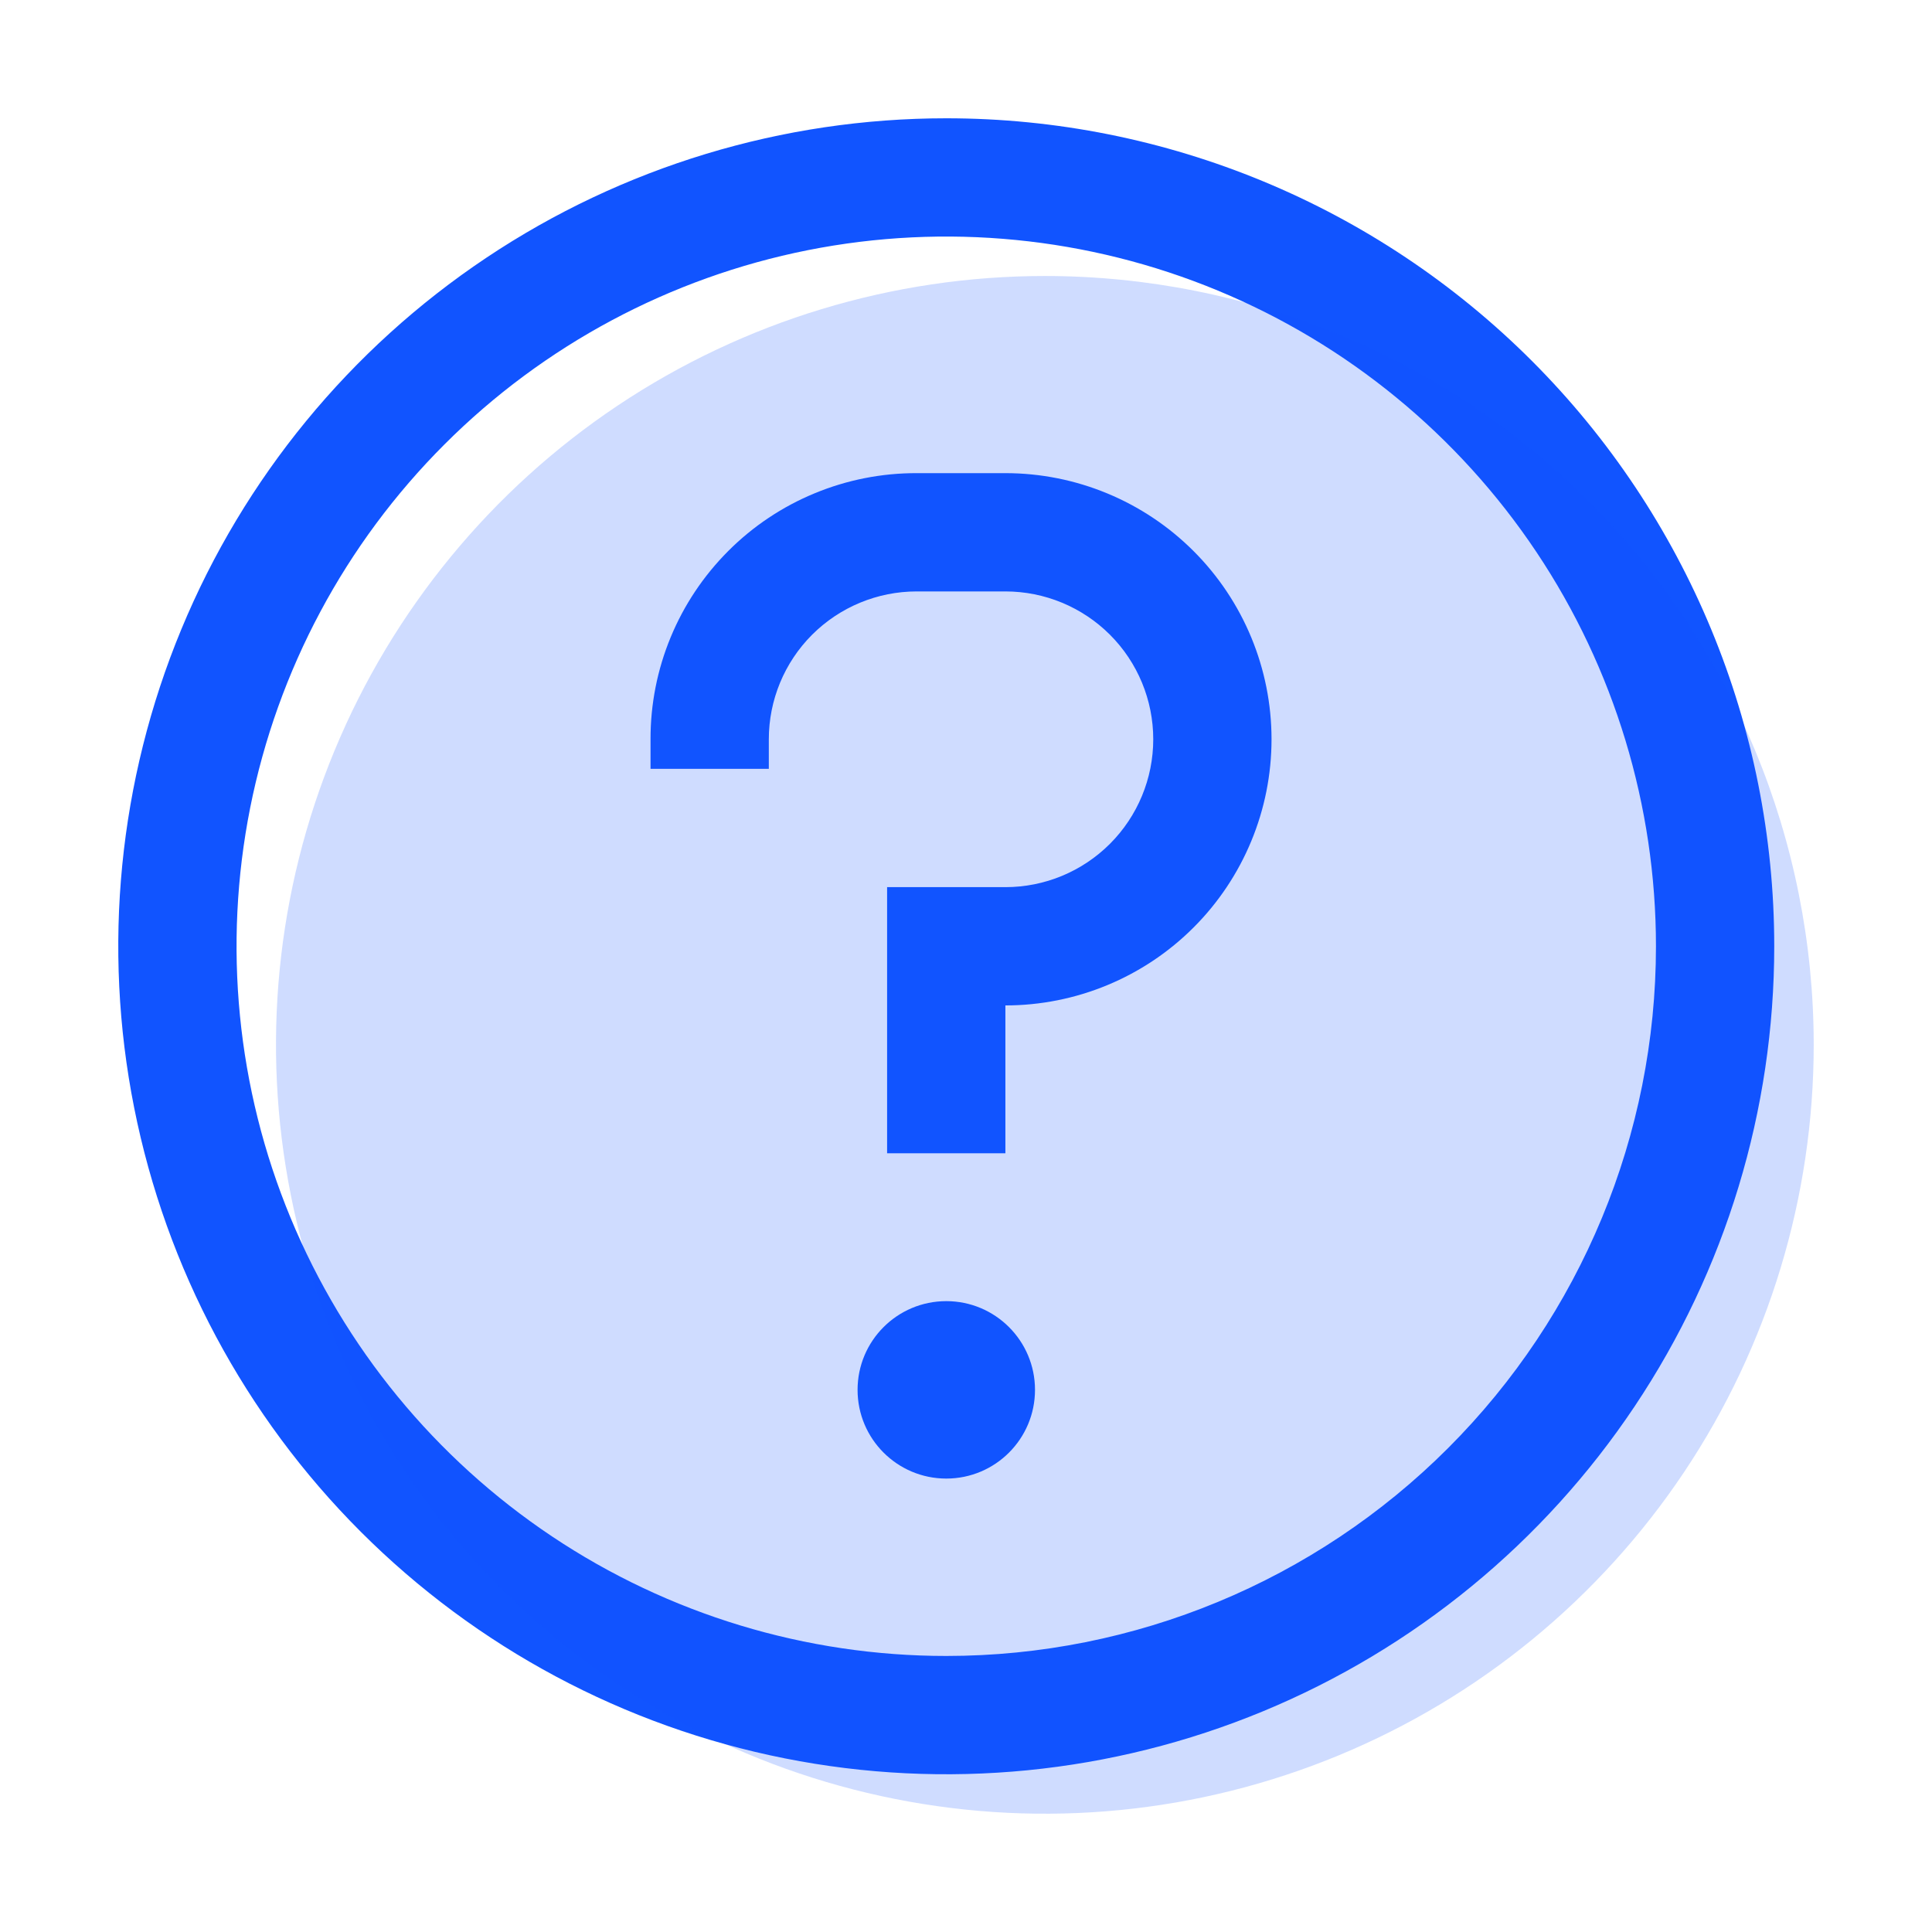
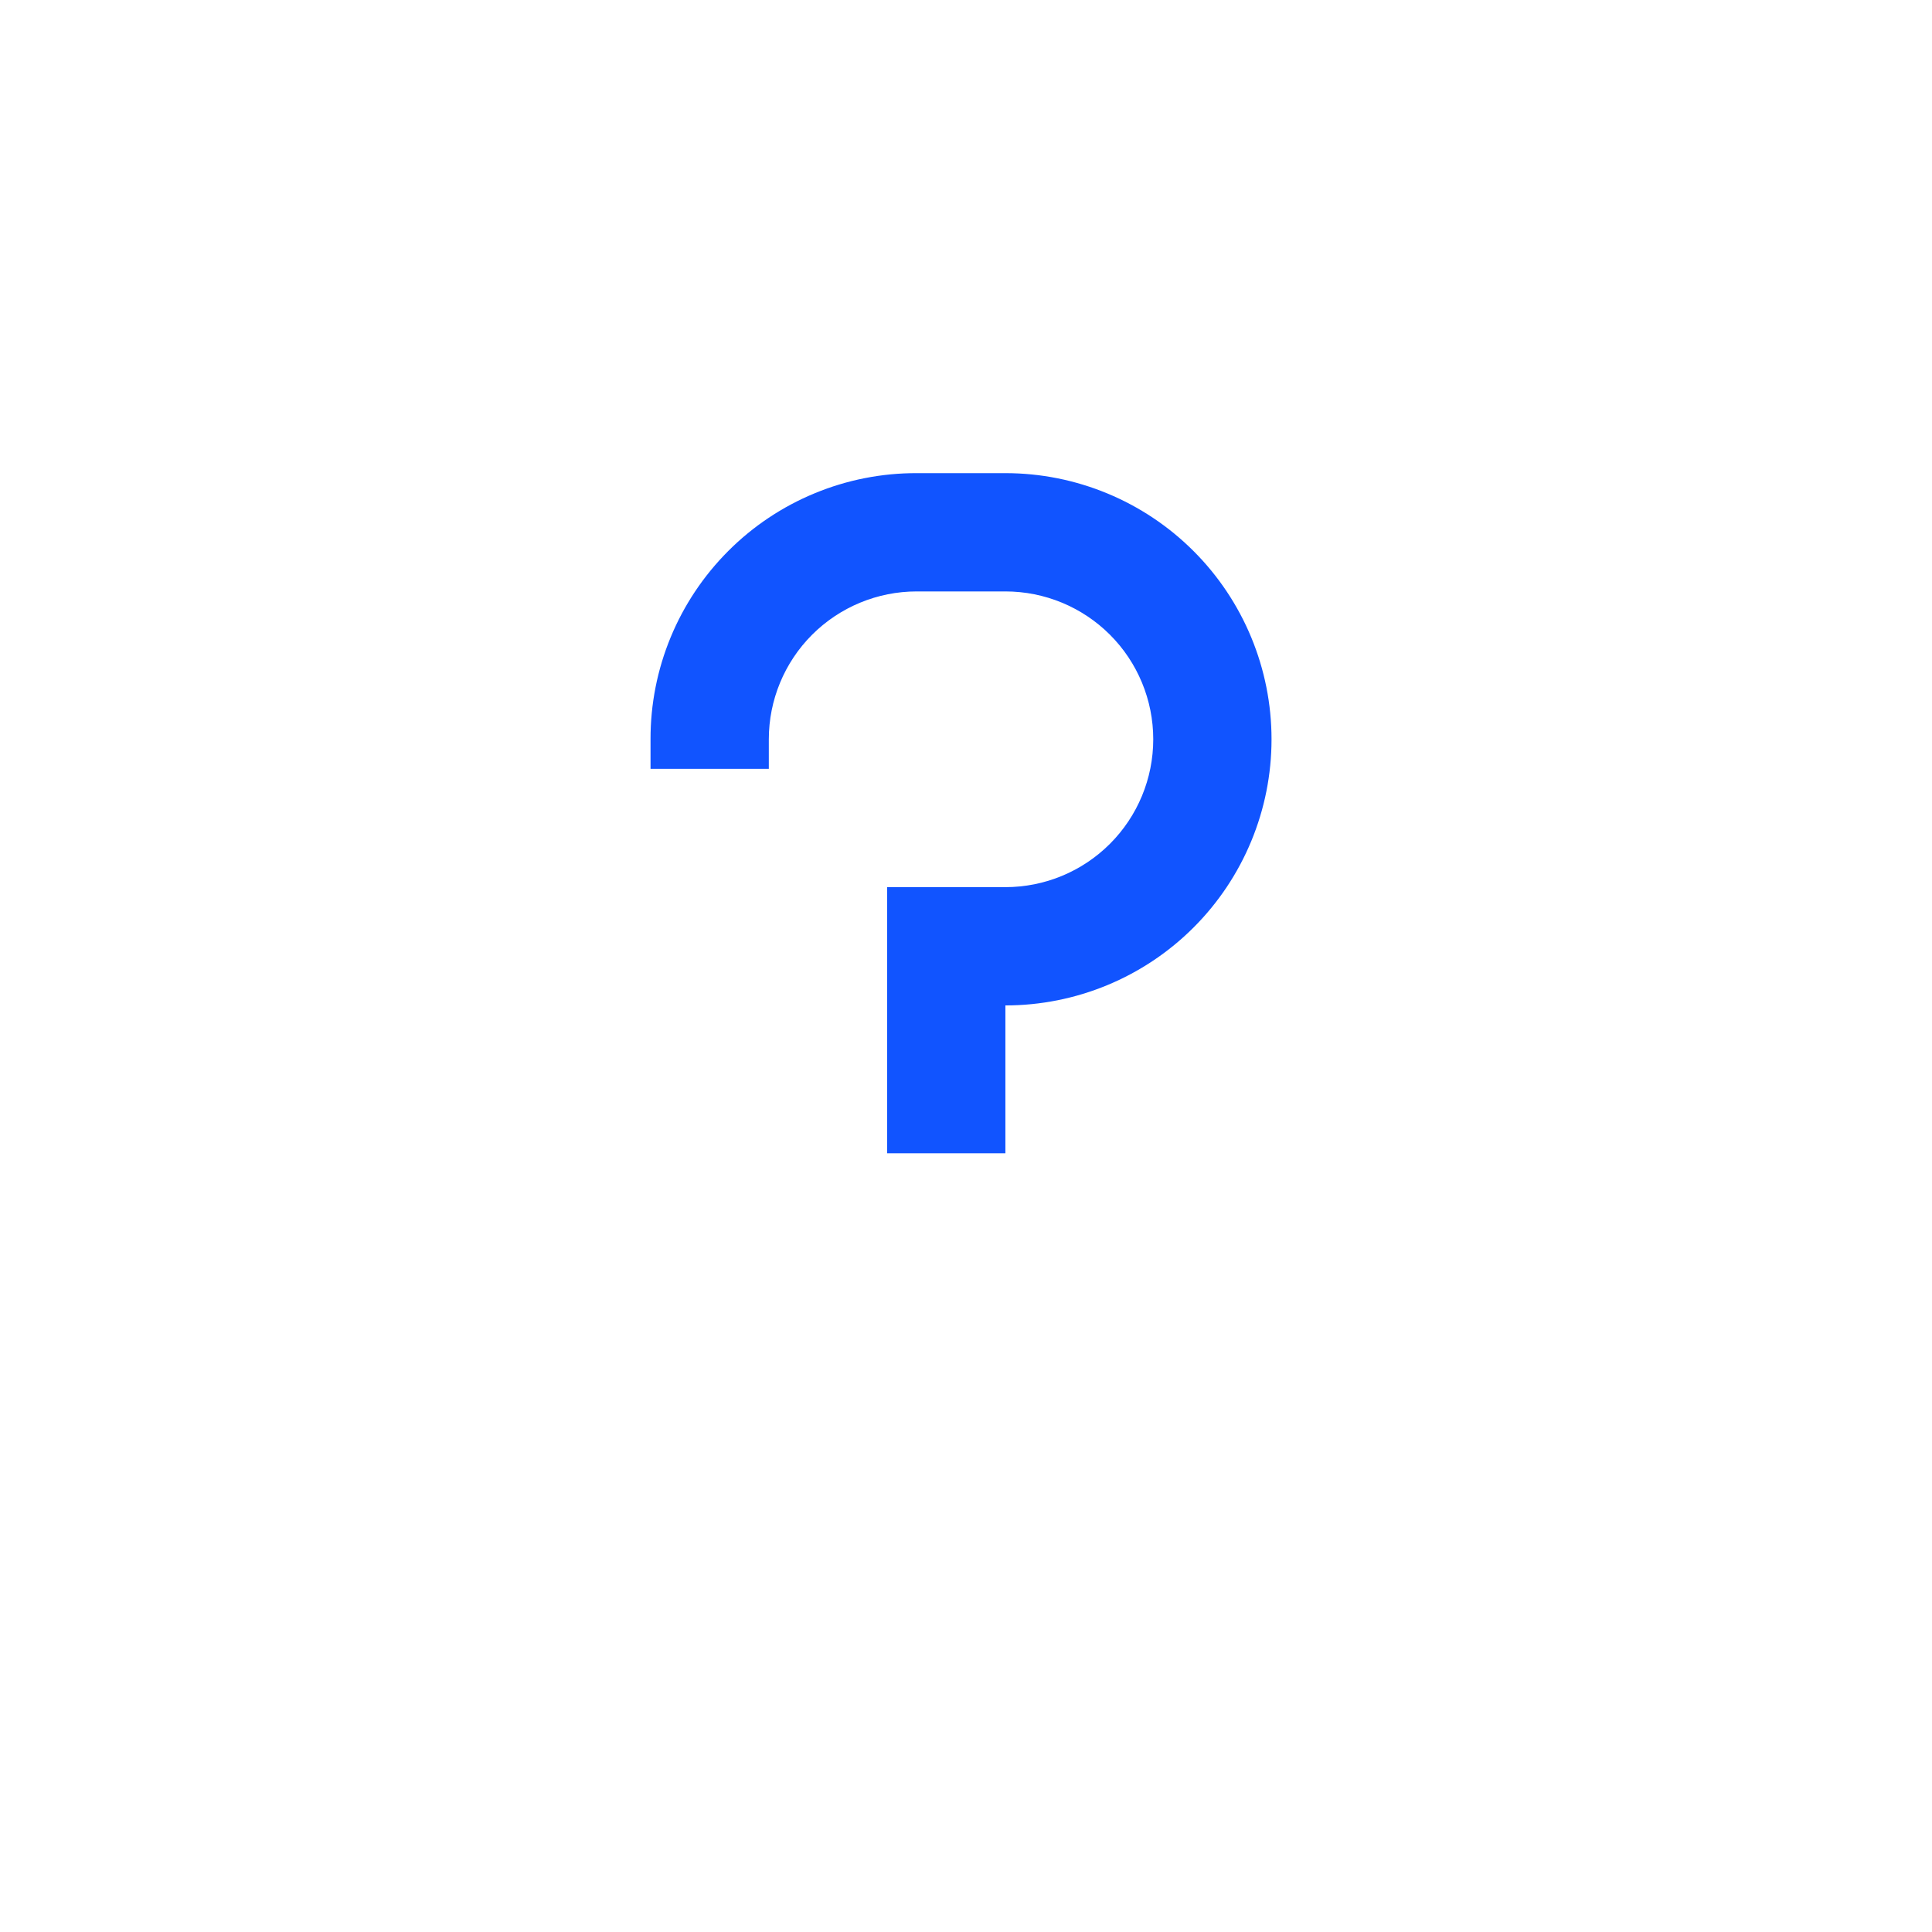
<svg xmlns="http://www.w3.org/2000/svg" width="49" height="49" viewBox="0 0 49 49" fill="none">
-   <path d="M24 3C19.846 3 15.786 4.231 12.332 6.539C8.879 8.846 6.187 12.126 4.598 15.963C3.009 19.8 2.593 24.023 3.403 28.096C4.213 32.17 6.213 35.912 9.15 38.849C12.087 41.786 15.829 43.786 19.903 44.596C23.976 45.406 28.199 44.99 32.036 43.401C35.873 41.812 39.153 39.12 41.46 35.666C43.768 32.213 44.999 28.153 44.999 24C44.999 18.43 42.787 13.088 38.849 9.15C34.91 5.212 29.569 3 24 3ZM24 41.999C20.439 41.999 16.959 40.944 13.999 38.966C11.039 36.988 8.732 34.177 7.37 30.888C6.007 27.599 5.651 23.98 6.345 20.488C7.04 16.996 8.754 13.789 11.272 11.272C13.789 8.754 16.996 7.04 20.488 6.345C23.98 5.651 27.599 6.007 30.888 7.37C34.177 8.732 36.988 11.039 38.966 13.999C40.944 16.959 41.999 20.439 41.999 24C41.999 28.773 40.103 33.352 36.727 36.727C33.352 40.103 28.773 41.999 24 41.999Z" fill="#1154FF" />
-   <path d="M26.5 7C22.643 7 18.873 8.144 15.666 10.286C12.46 12.429 9.96 15.475 8.484 19.038C7.008 22.601 6.622 26.522 7.375 30.304C8.127 34.087 9.984 37.562 12.711 40.289C15.438 43.016 18.913 44.873 22.696 45.625C26.478 46.378 30.399 45.992 33.962 44.516C37.526 43.04 40.571 40.54 42.714 37.334C44.856 34.127 46 30.357 46 26.5C46 21.328 43.946 16.368 40.289 12.711C36.632 9.054 31.672 7 26.5 7Z" fill="#1154FF" fill-opacity="0.2" />
-   <path d="M24 37.5C25.243 37.5 26.25 36.493 26.25 35.25C26.25 34.007 25.243 33 24 33C22.757 33 21.75 34.007 21.75 35.25C21.75 36.493 22.757 37.5 24 37.5Z" fill="#1154FF" />
  <path d="M25.499 12H23.249C22.362 11.998 21.483 12.171 20.664 12.51C19.844 12.848 19.099 13.345 18.472 13.973C17.845 14.6 17.347 15.345 17.009 16.164C16.67 16.984 16.497 17.863 16.499 18.75V19.5H19.499V18.75C19.499 17.755 19.894 16.801 20.597 16.098C21.301 15.395 22.255 15 23.249 15H25.499C26.494 15 27.447 15.395 28.151 16.098C28.854 16.801 29.249 17.755 29.249 18.75C29.249 19.744 28.854 20.698 28.151 21.401C27.447 22.105 26.494 22.5 25.499 22.5H22.499V29.25H25.499V25.5C27.289 25.5 29.006 24.789 30.272 23.523C31.538 22.257 32.249 20.54 32.249 18.75C32.249 16.96 31.538 15.243 30.272 13.977C29.006 12.711 27.289 12 25.499 12Z" fill="#1154FF" />
</svg>